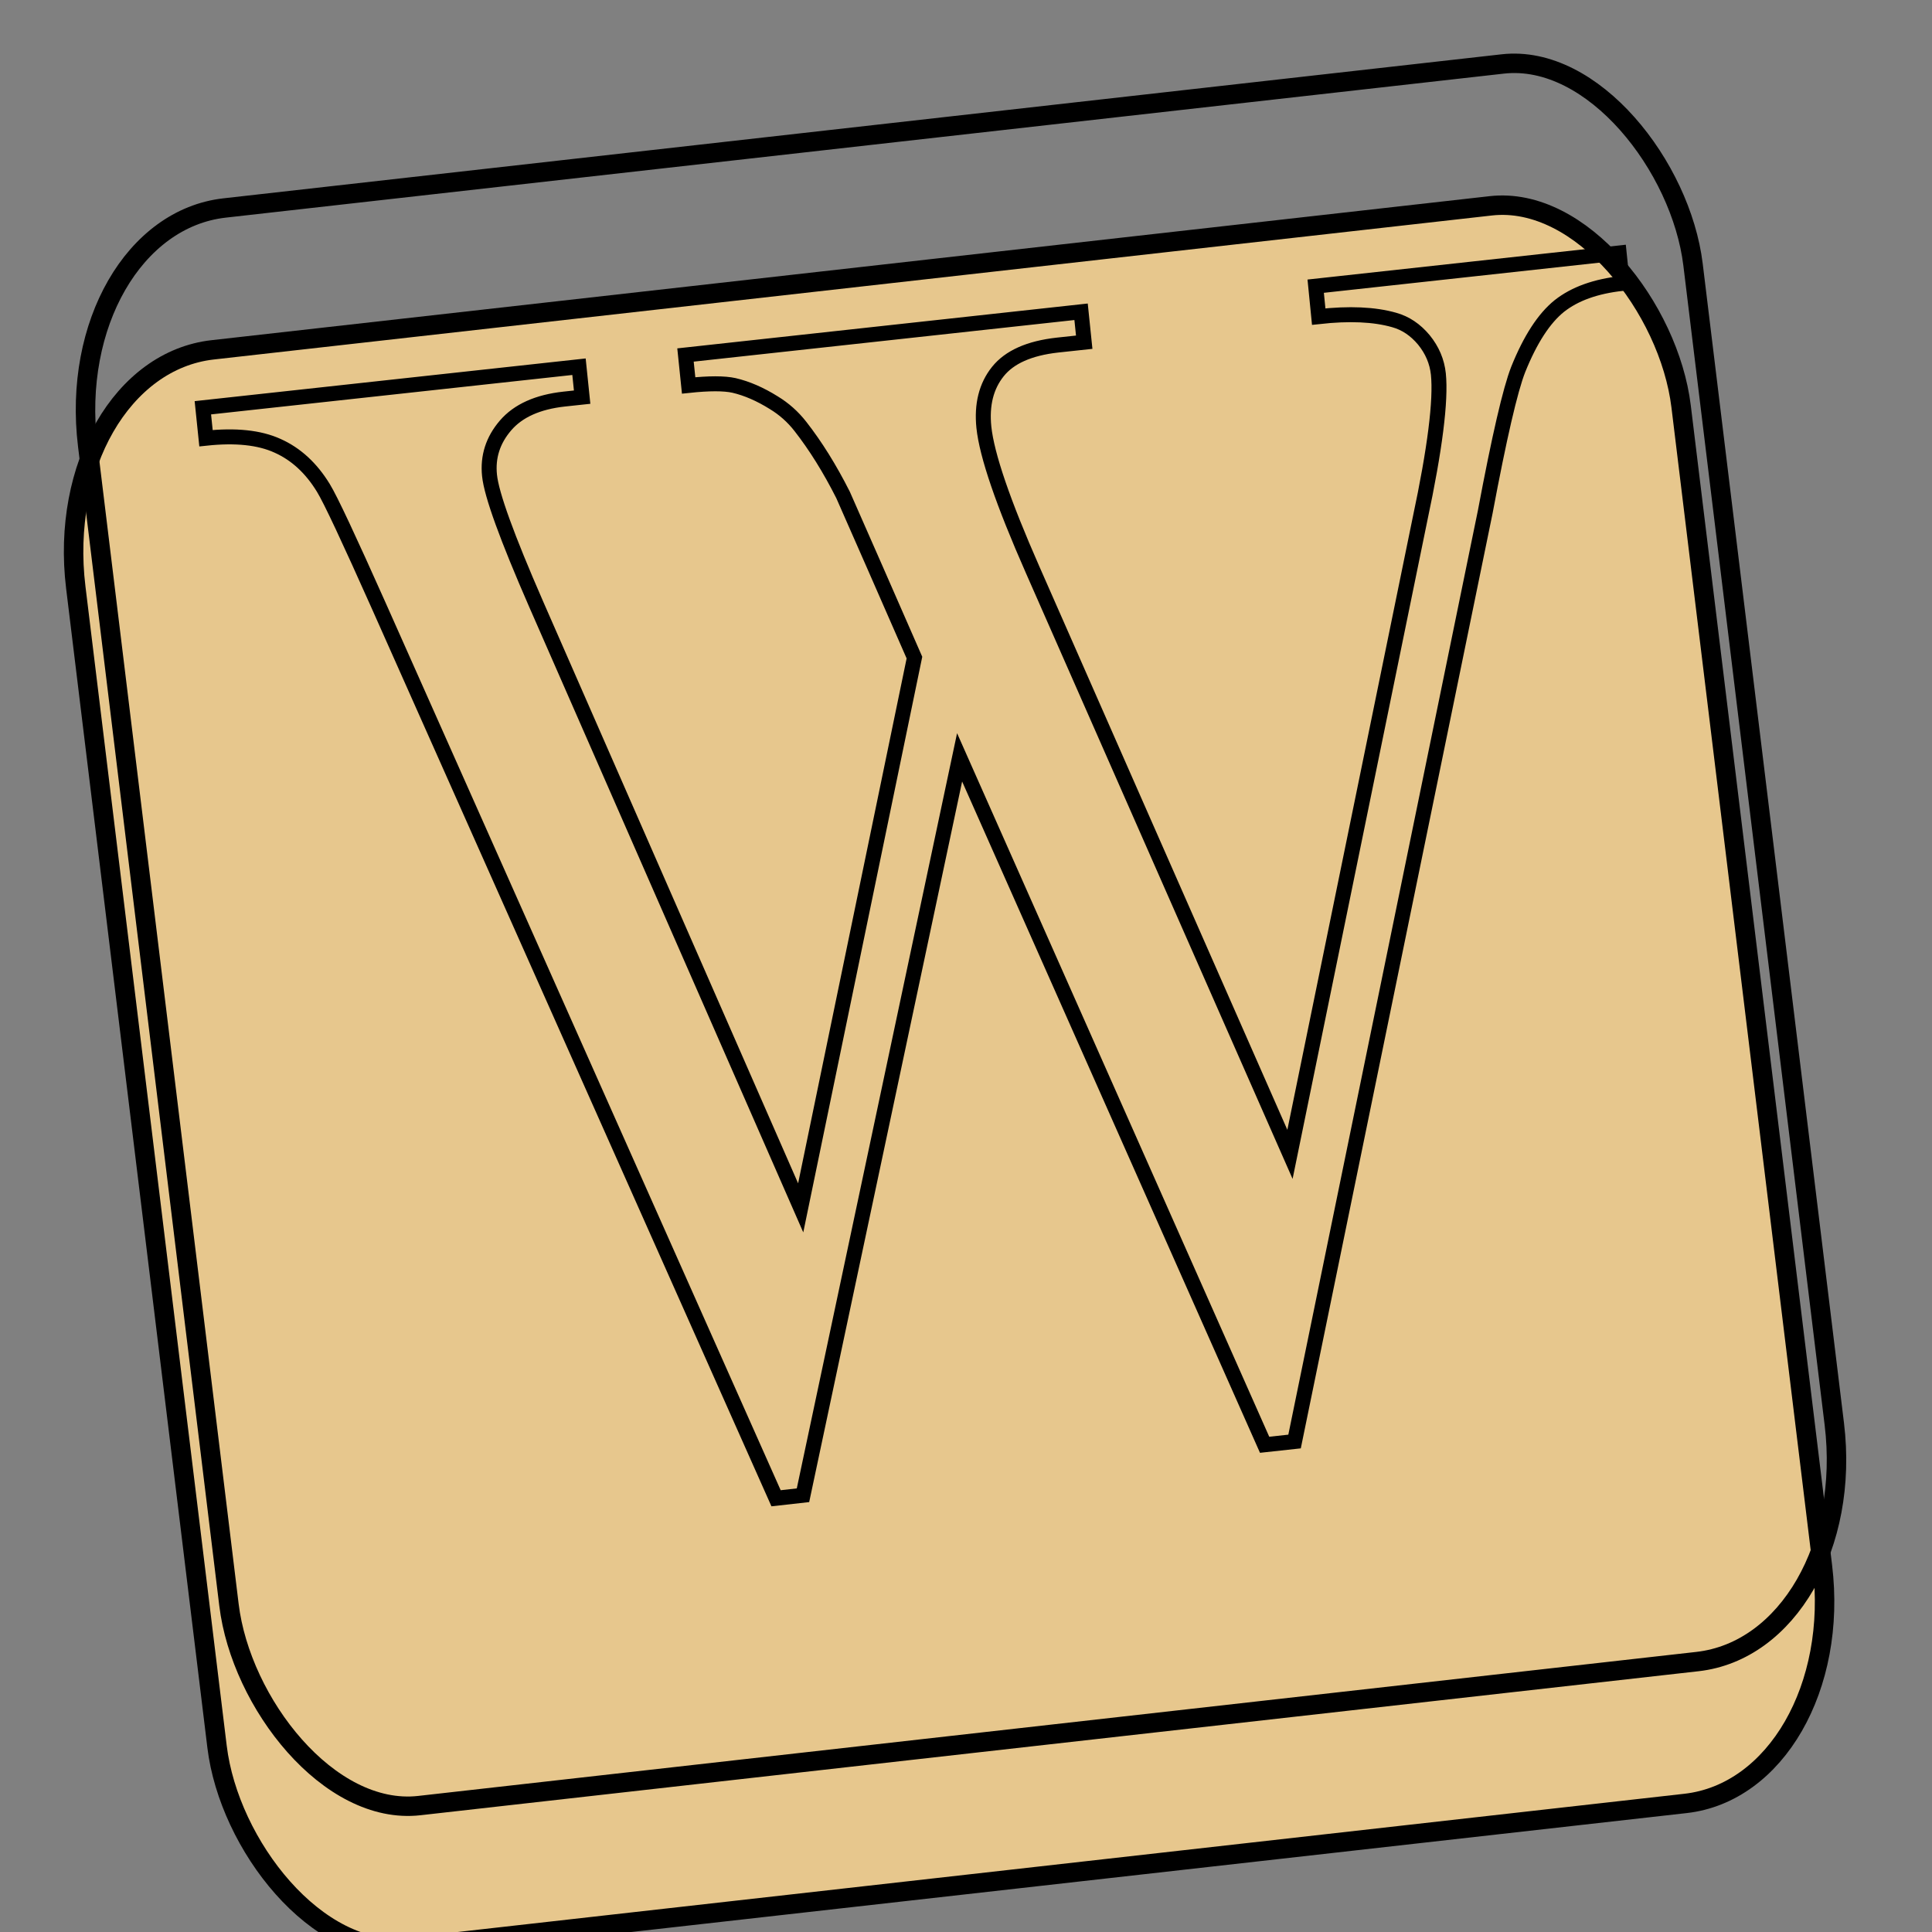
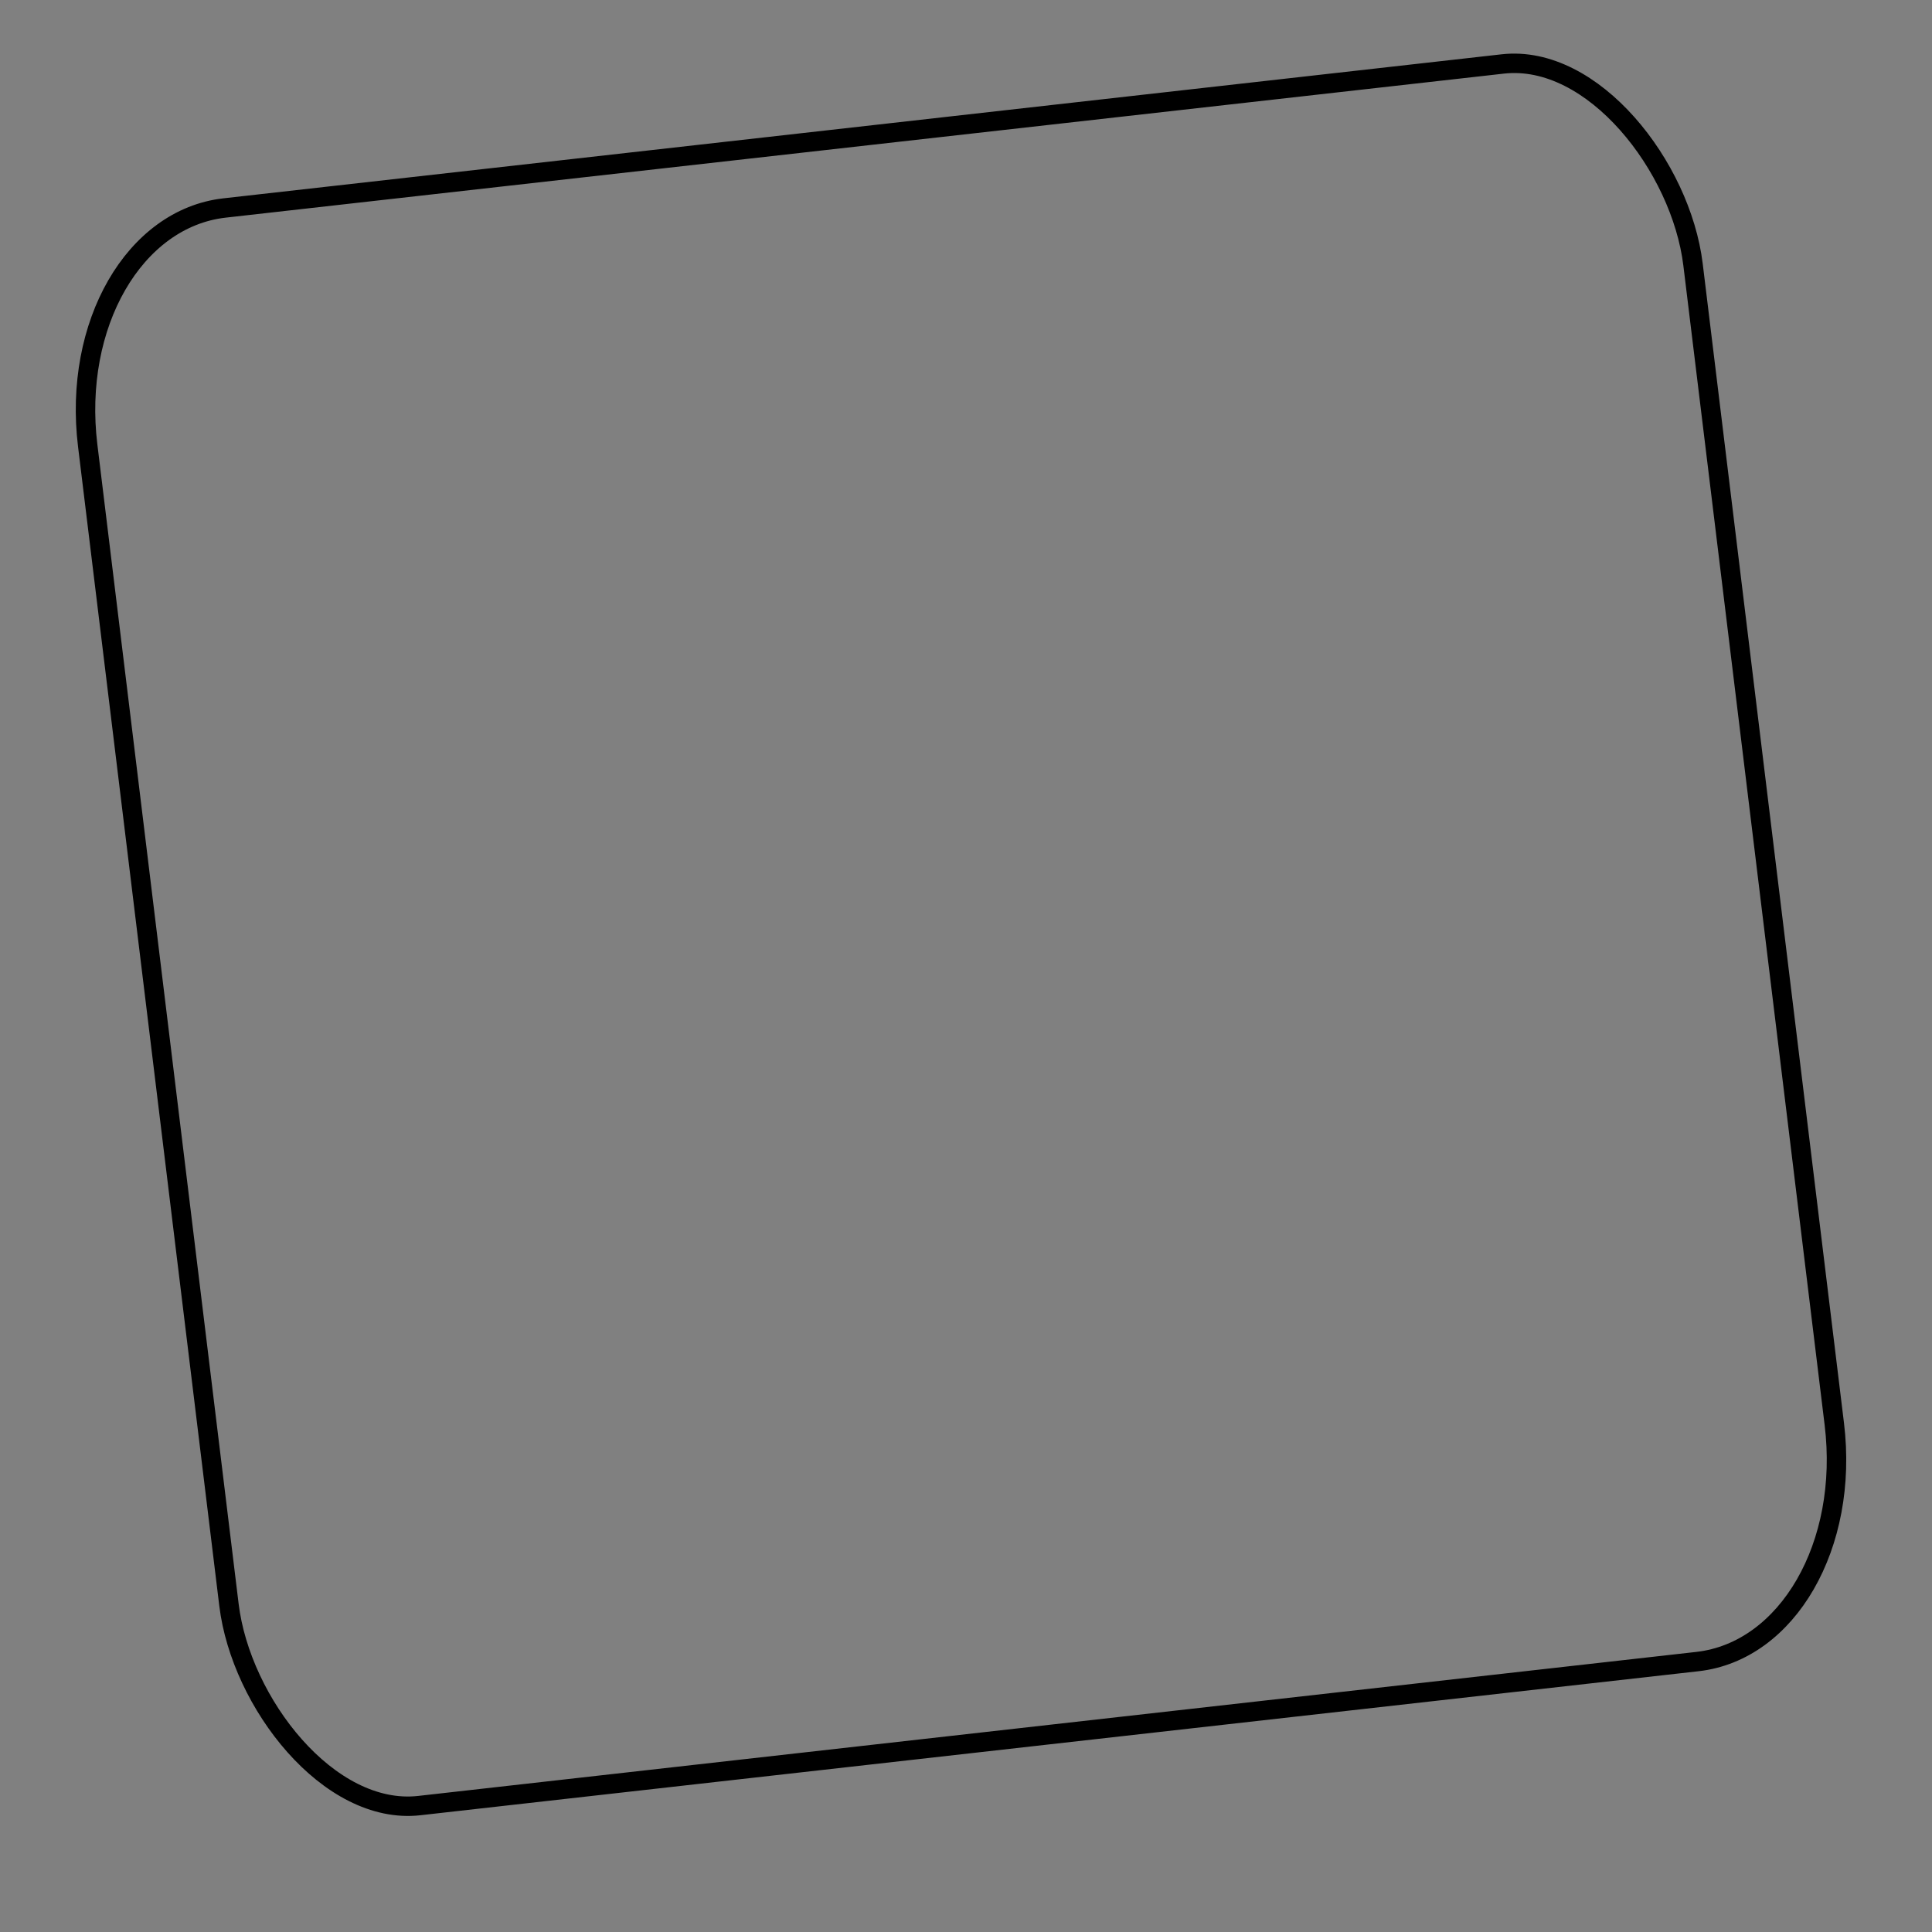
<svg xmlns="http://www.w3.org/2000/svg" xmlns:ns1="http://sodipodi.sourceforge.net/DTD/sodipodi-0.dtd" xmlns:ns2="http://www.inkscape.org/namespaces/inkscape" xmlns:xlink="http://www.w3.org/1999/xlink" width="16" height="16" id="svg3571" ns1:version="0.32" ns2:version="0.44" version="1.0" ns1:docbase="C:\Documents and Settings\Stephen\My Documents\My Pictures\Wikipedia" ns1:docname="Wiktfavicon.svg">
  <rect width="100%" height="100%" fill="#808080" stroke="none" />
  <defs id="defs3573">
    <linearGradient id="linearGradient3446">
      <stop style="stop-color: rgb(255, 240, 210); stop-opacity: 1;" offset="0" id="stop3448" />
      <stop style="stop-color: rgb(217, 217, 177); stop-opacity: 1;" offset="1" id="stop3450" />
    </linearGradient>
    <linearGradient id="linearGradient3525">
      <stop style="stop-color: rgb(0, 0, 102); stop-opacity: 1;" offset="0" id="stop3527" />
      <stop style="stop-color: rgb(0, 0, 79); stop-opacity: 1;" offset="1" id="stop3529" />
    </linearGradient>
    <linearGradient id="linearGradient2917">
      <stop style="stop-color: rgb(212, 0, 0); stop-opacity: 1;" offset="0" id="stop2919" />
      <stop style="stop-color: rgb(87, 0, 0); stop-opacity: 1;" offset="1" id="stop2921" />
    </linearGradient>
    <linearGradient ns2:collect="always" xlink:href="#linearGradient3525" id="linearGradient3103" x1="370.372" y1="344.233" x2="283.229" y2="259.176" gradientUnits="userSpaceOnUse" gradientTransform="matrix(0.101, -0.022, 0.024, 0.107, 394.557, 493.637)" />
    <linearGradient ns2:collect="always" xlink:href="#linearGradient3446" id="linearGradient3452" x1="715.718" y1="299.564" x2="650.842" y2="230.349" gradientUnits="userSpaceOnUse" gradientTransform="matrix(0.149, 6.48933e-08, 4.54916e-08, 0.149, 266.737, 525.941)" />
  </defs>
  <ns1:namedview id="base" pagecolor="#ffffff" bordercolor="#666666" borderopacity="1.0" gridtolerance="10000" guidetolerance="10" objecttolerance="10" ns2:pageopacity="0.0" ns2:pageshadow="2" ns2:zoom="11.2" ns2:cx="30.373266" ns2:cy="8.6534523" ns2:document-units="px" ns2:current-layer="layer1" ns2:window-width="907" ns2:window-height="573" ns2:window-x="22" ns2:window-y="29" width="16px" height="16px" />
  <g ns2:label="Layer 1" ns2:groupmode="layer" id="layer1" transform="translate(-426.281, -512.191)">
-     <rect style="opacity: 1; fill: rgb(231, 199, 141); fill-opacity: 1; fill-rule: nonzero; stroke: black; stroke-width: 0.161; stroke-linecap: round; stroke-linejoin: round; stroke-miterlimit: 4; stroke-dasharray: none; stroke-dashoffset: 0pt; stroke-opacity: 1;" id="rect2525" width="13.375" height="13.324" x="361.142" y="559.606" transform="matrix(0.994, -0.112, 0.121, 0.993, 0, 0)" rx="1.363" ry="1.827" />
    <rect style="opacity: 1; fill: url(&quot;#linearGradient3452&quot;) rgb(0, 0, 0); fill-opacity: 1; fill-rule: nonzero; stroke: black; stroke-width: 0.161; stroke-linecap: round; stroke-linejoin: round; stroke-miterlimit: 4; stroke-dasharray: none; stroke-dashoffset: 0pt; stroke-opacity: 1;" id="rect3428" width="13.375" height="13.324" x="361.382" y="558.45" transform="matrix(0.994, -0.112, 0.121, 0.993, 0, 0)" rx="1.363" ry="1.827" />
-     <path style="font-size: 8.351px; font-style: normal; font-variant: normal; font-weight: normal; font-stretch: normal; text-align: start; line-height: 125%; text-anchor: start; fill: url(&quot;#linearGradient3103&quot;) rgb(0, 0, 0); fill-opacity: 1; stroke: black; stroke-width: 0.124; stroke-miterlimit: 4; stroke-opacity: 1; font-family: Times New Roman;" d="M 439.69,514.286 L 439.716,514.538 C 439.496,514.562 439.323,514.624 439.195,514.725 C 439.068,514.827 438.954,515.002 438.854,515.251 C 438.788,515.419 438.697,515.813 438.581,516.431 L 437.002,524.129 L 436.754,524.156 L 434.228,518.463 L 432.931,524.574 L 432.708,524.599 L 429.417,517.206 C 429.171,516.655 429.019,516.329 428.958,516.23 C 428.858,516.067 428.732,515.951 428.58,515.883 C 428.429,515.814 428.231,515.794 427.987,515.82 L 427.961,515.568 L 431.076,515.228 L 431.102,515.48 L 430.953,515.496 C 430.734,515.52 430.572,515.593 430.468,515.714 C 430.363,515.836 430.319,515.974 430.335,516.128 C 430.351,516.287 430.48,516.642 430.721,517.194 L 432.912,522.194 L 433.854,517.637 L 433.526,516.888 L 433.263,516.29 C 433.153,516.072 433.035,515.883 432.91,515.723 C 432.847,515.642 432.773,515.577 432.689,515.526 C 432.577,515.456 432.467,515.408 432.36,515.383 C 432.279,515.365 432.153,515.365 431.984,515.383 L 431.958,515.131 L 435.234,514.773 L 435.26,515.025 L 435.037,515.049 C 434.805,515.075 434.641,515.148 434.545,515.268 C 434.448,515.389 434.41,515.543 434.429,515.729 C 434.453,515.96 434.588,516.354 434.833,516.91 L 436.964,521.751 L 438.041,516.49 C 438.165,515.908 438.215,515.507 438.193,515.289 C 438.182,515.185 438.142,515.091 438.073,515.006 C 438.003,514.922 437.921,514.867 437.827,514.841 C 437.663,514.794 437.455,514.785 437.202,514.813 L 437.177,514.561 L 439.69,514.286 z " id="flowRoot3695" />
  </g>
</svg>